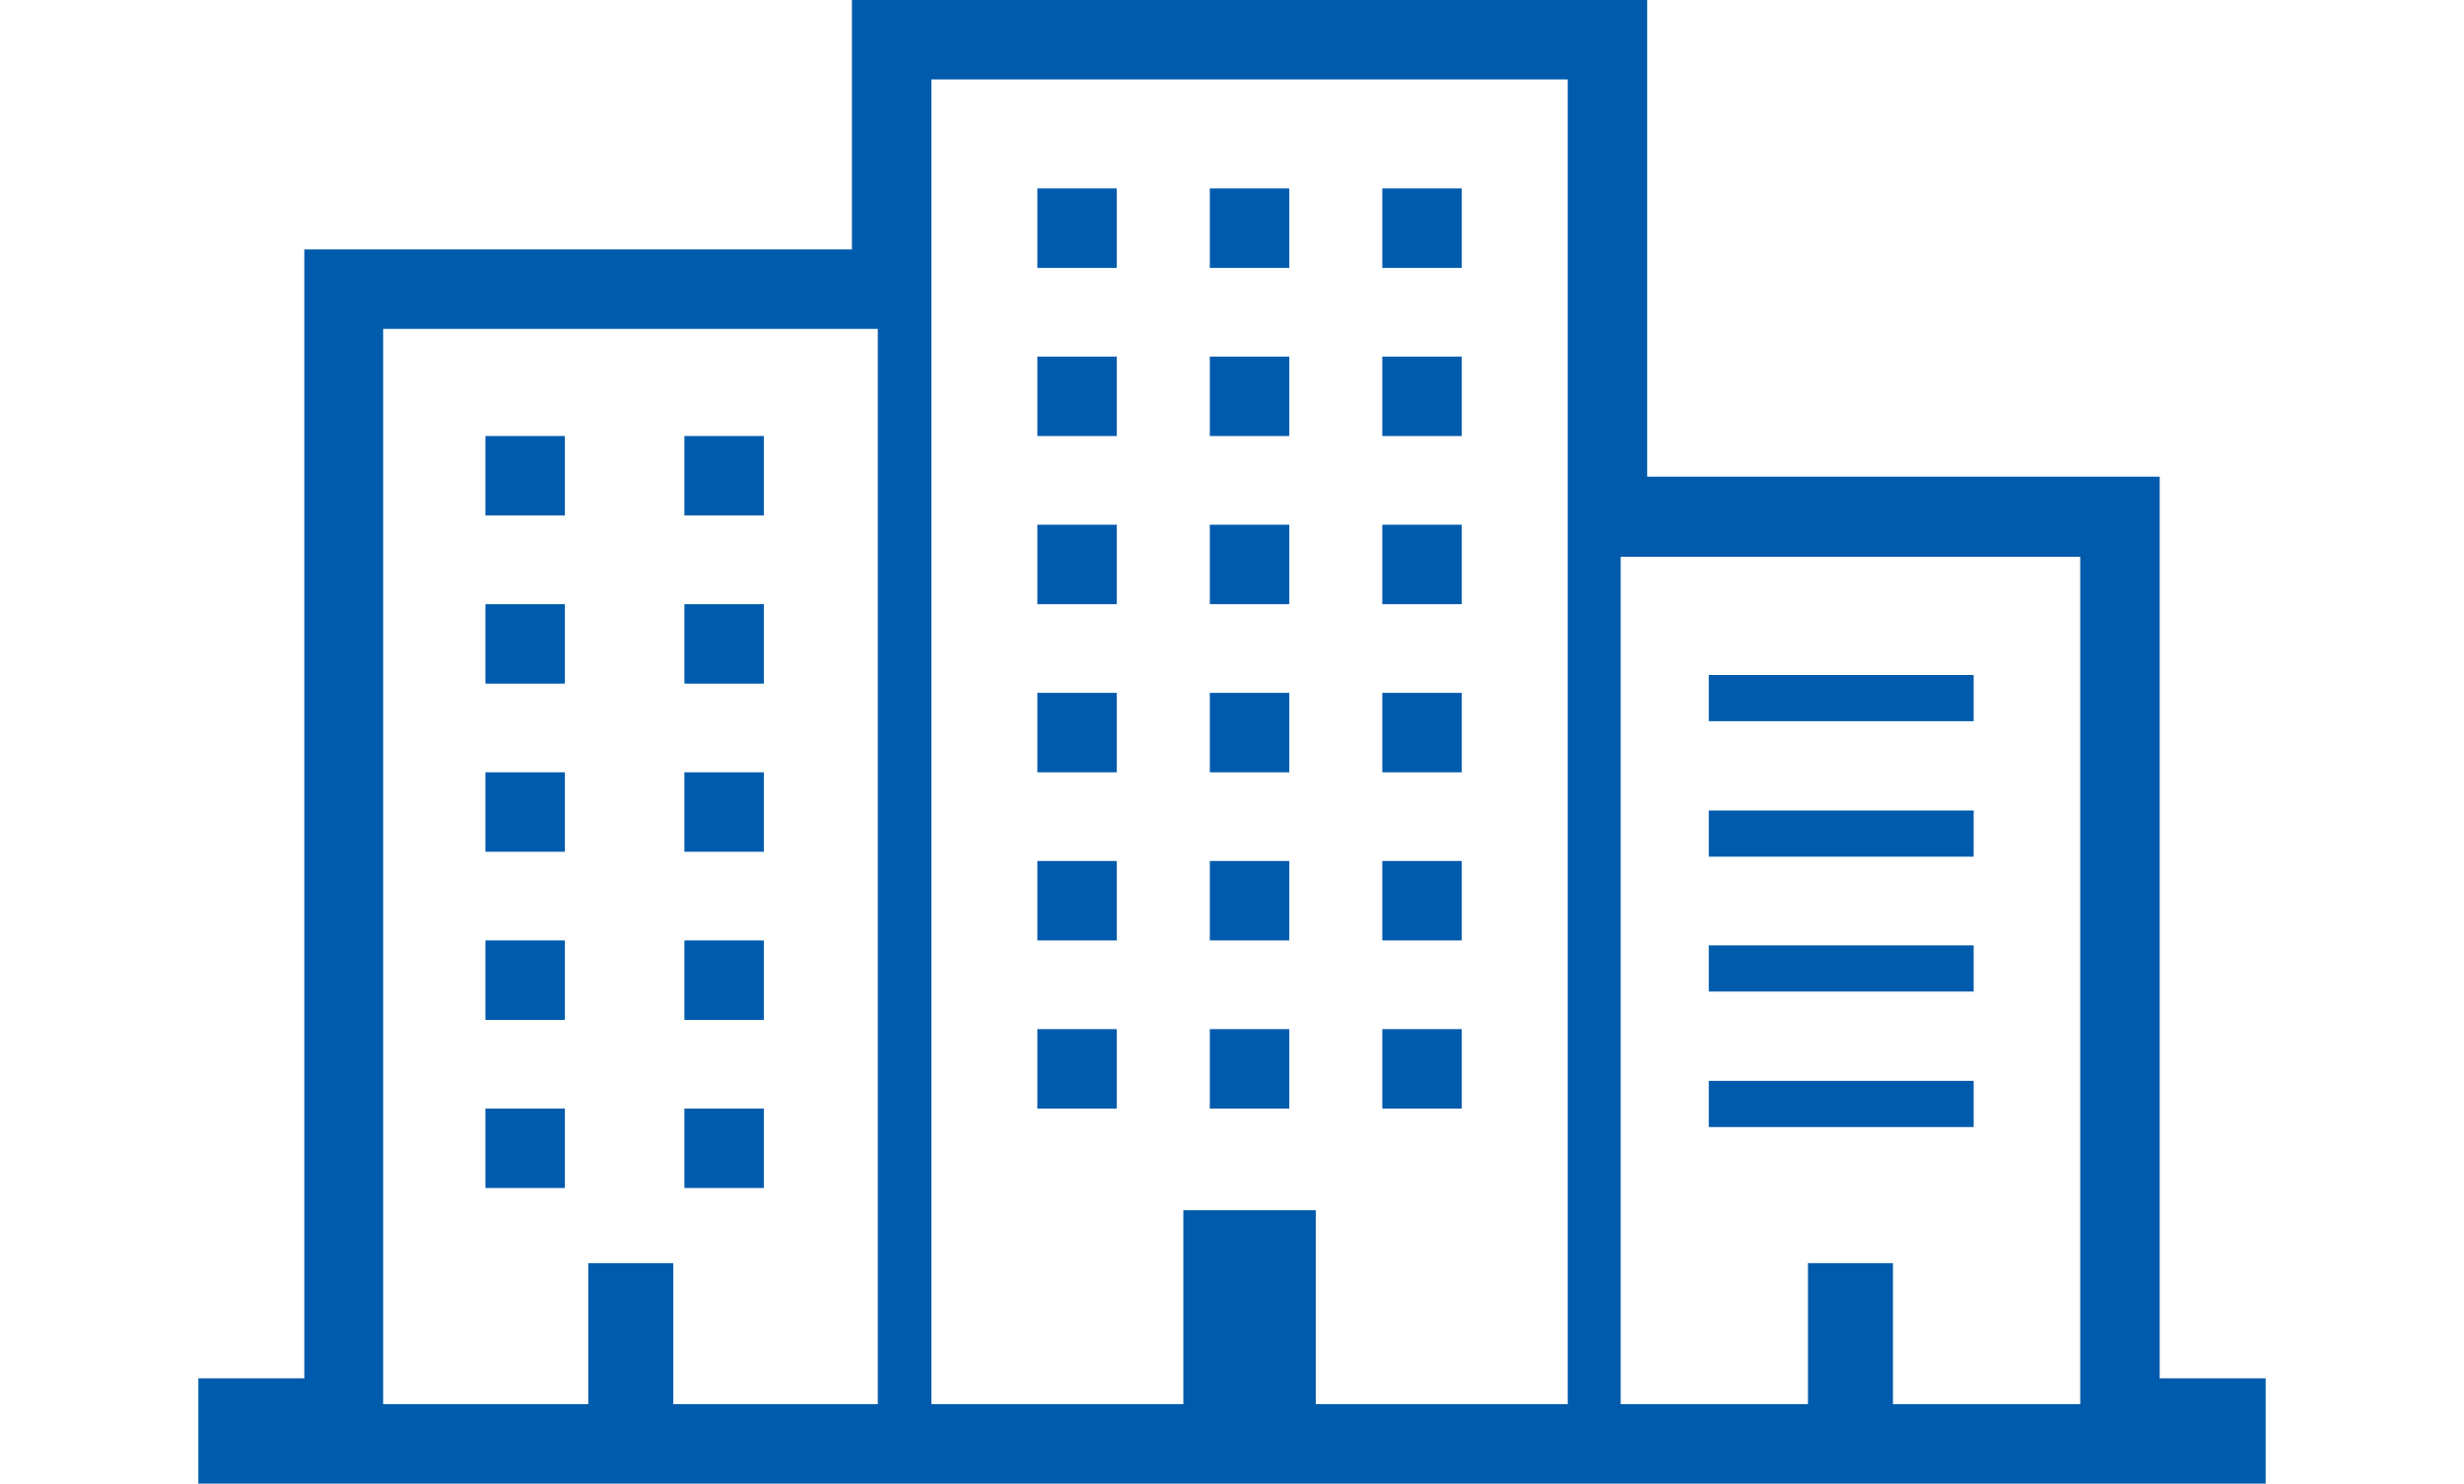
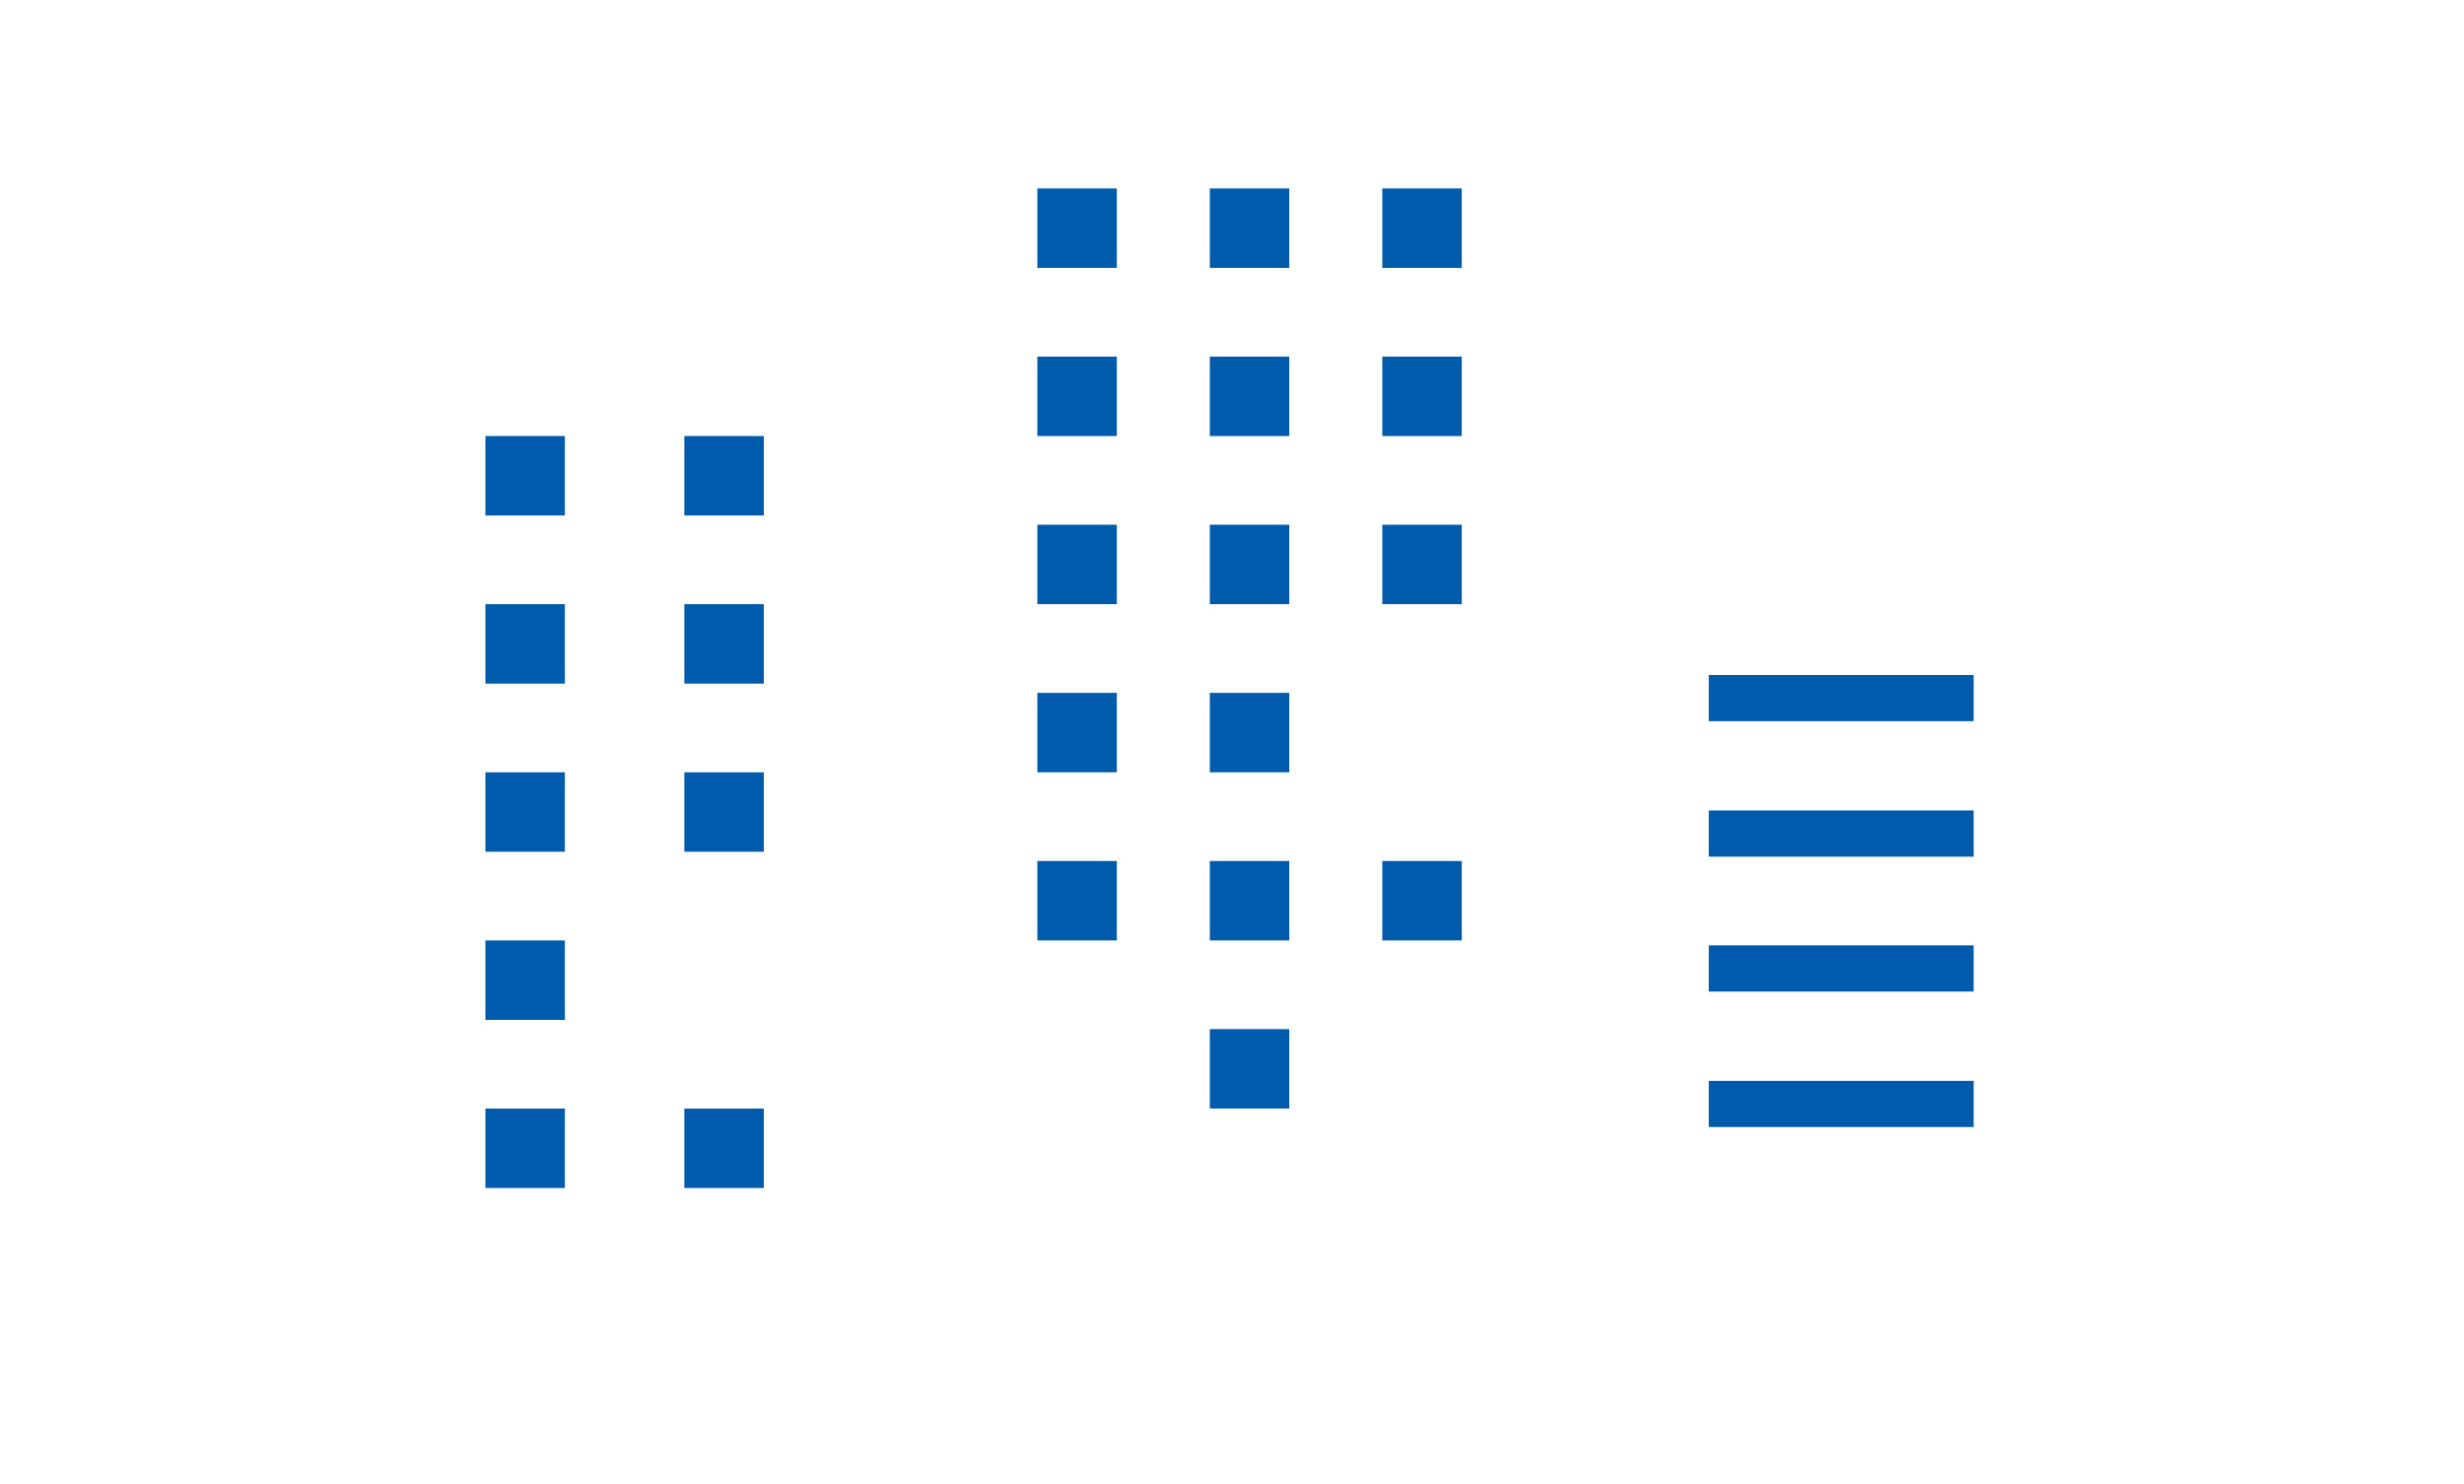
<svg xmlns="http://www.w3.org/2000/svg" id="icon3" version="1.1" viewBox="0 0 400 240.9">
  <defs>
    <style>
      .st0 {
        fill: #005bac;
      }
    </style>
  </defs>
  <rect class="st0" x="168.4" y="30.6" width="12.9" height="12.9" />
  <rect class="st0" x="196.4" y="30.6" width="12.9" height="12.9" />
  <rect class="st0" x="224.4" y="30.6" width="12.9" height="12.9" />
  <rect class="st0" x="168.4" y="57.9" width="12.9" height="12.9" />
  <rect class="st0" x="196.4" y="57.9" width="12.9" height="12.9" />
  <rect class="st0" x="224.4" y="57.9" width="12.9" height="12.9" />
  <rect class="st0" x="168.4" y="85.2" width="12.9" height="12.9" />
  <rect class="st0" x="196.4" y="85.2" width="12.9" height="12.9" />
  <rect class="st0" x="224.4" y="85.2" width="12.9" height="12.9" />
  <rect class="st0" x="168.4" y="112.5" width="12.9" height="12.9" />
  <rect class="st0" x="196.4" y="112.5" width="12.9" height="12.9" />
-   <rect class="st0" x="224.4" y="112.5" width="12.9" height="12.9" />
  <rect class="st0" x="168.4" y="139.8" width="12.9" height="12.9" />
  <rect class="st0" x="78.8" y="70.8" width="12.9" height="12.9" />
  <rect class="st0" x="78.8" y="98.1" width="12.9" height="12.9" />
  <rect class="st0" x="78.8" y="125.4" width="12.9" height="12.9" />
  <rect class="st0" x="78.8" y="152.7" width="12.9" height="12.9" />
  <rect class="st0" x="78.8" y="180" width="12.9" height="12.9" />
  <rect class="st0" x="111.1" y="70.8" width="12.9" height="12.9" />
  <rect class="st0" x="111.1" y="98.1" width="12.9" height="12.9" />
  <rect class="st0" x="111.1" y="125.4" width="12.9" height="12.9" />
-   <rect class="st0" x="111.1" y="152.7" width="12.9" height="12.9" />
  <rect class="st0" x="111.1" y="180" width="12.9" height="12.9" />
  <rect class="st0" x="196.4" y="139.8" width="12.9" height="12.9" />
  <rect class="st0" x="224.4" y="139.8" width="12.9" height="12.9" />
-   <rect class="st0" x="168.4" y="167.1" width="12.9" height="12.9" />
  <rect class="st0" x="196.4" y="167.1" width="12.9" height="12.9" />
-   <rect class="st0" x="224.4" y="167.1" width="12.9" height="12.9" />
  <rect class="st0" x="277.4" y="109.6" width="43" height="7.5" />
  <rect class="st0" x="277.4" y="131.6" width="43" height="7.5" />
  <rect class="st0" x="277.4" y="153.5" width="43" height="7.5" />
  <rect class="st0" x="277.4" y="175.5" width="43" height="7.5" />
-   <path class="st0" d="M350.6,223.7V77.4h-83.2V0h-129.1v40.5H49.4v183.3h-17.2v17.2h335.6v-17.2h-17.2ZM142.6,228h-33.3v-22.9h-13.8v22.9h-33.3V53.4h80.3v174.6ZM254.5,81.7v146.3h-40.9v-31.5h-21.5v31.5h-40.9V12.9h103.3v68.8ZM337.7,228h-30.4v-22.9h-13.8v22.9h-30.4V90.4h74.6v137.7Z" />
</svg>